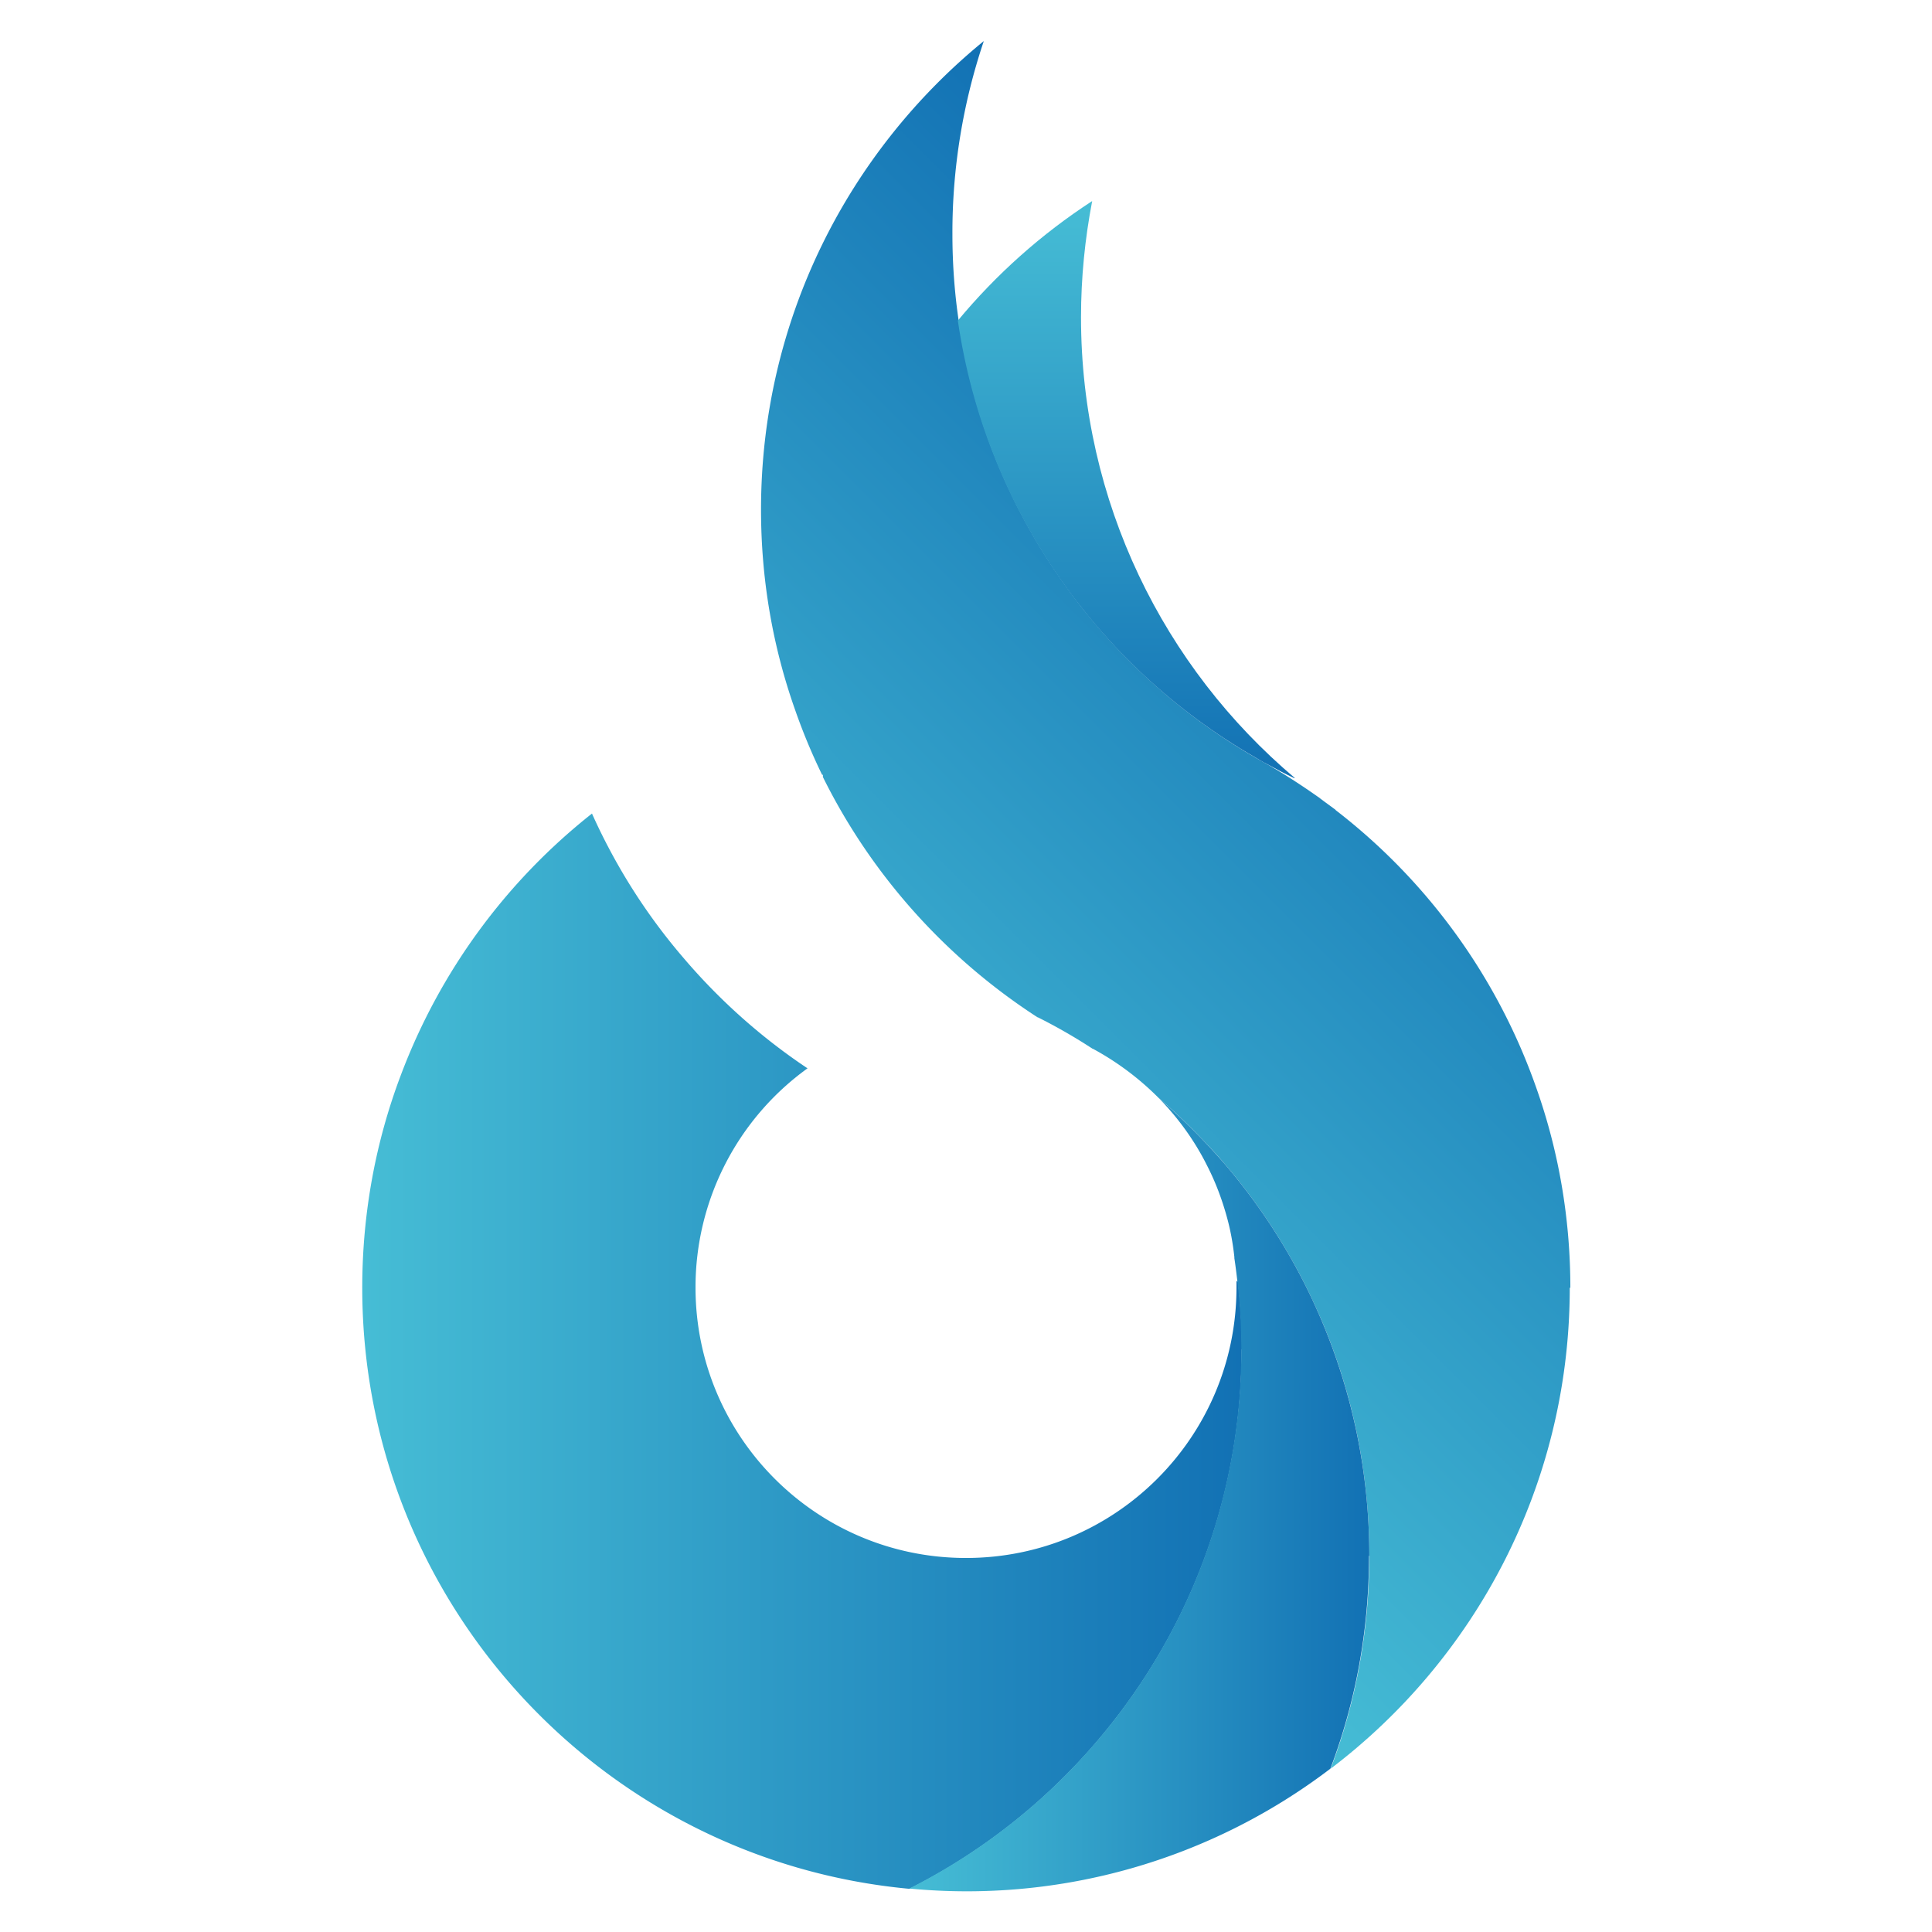
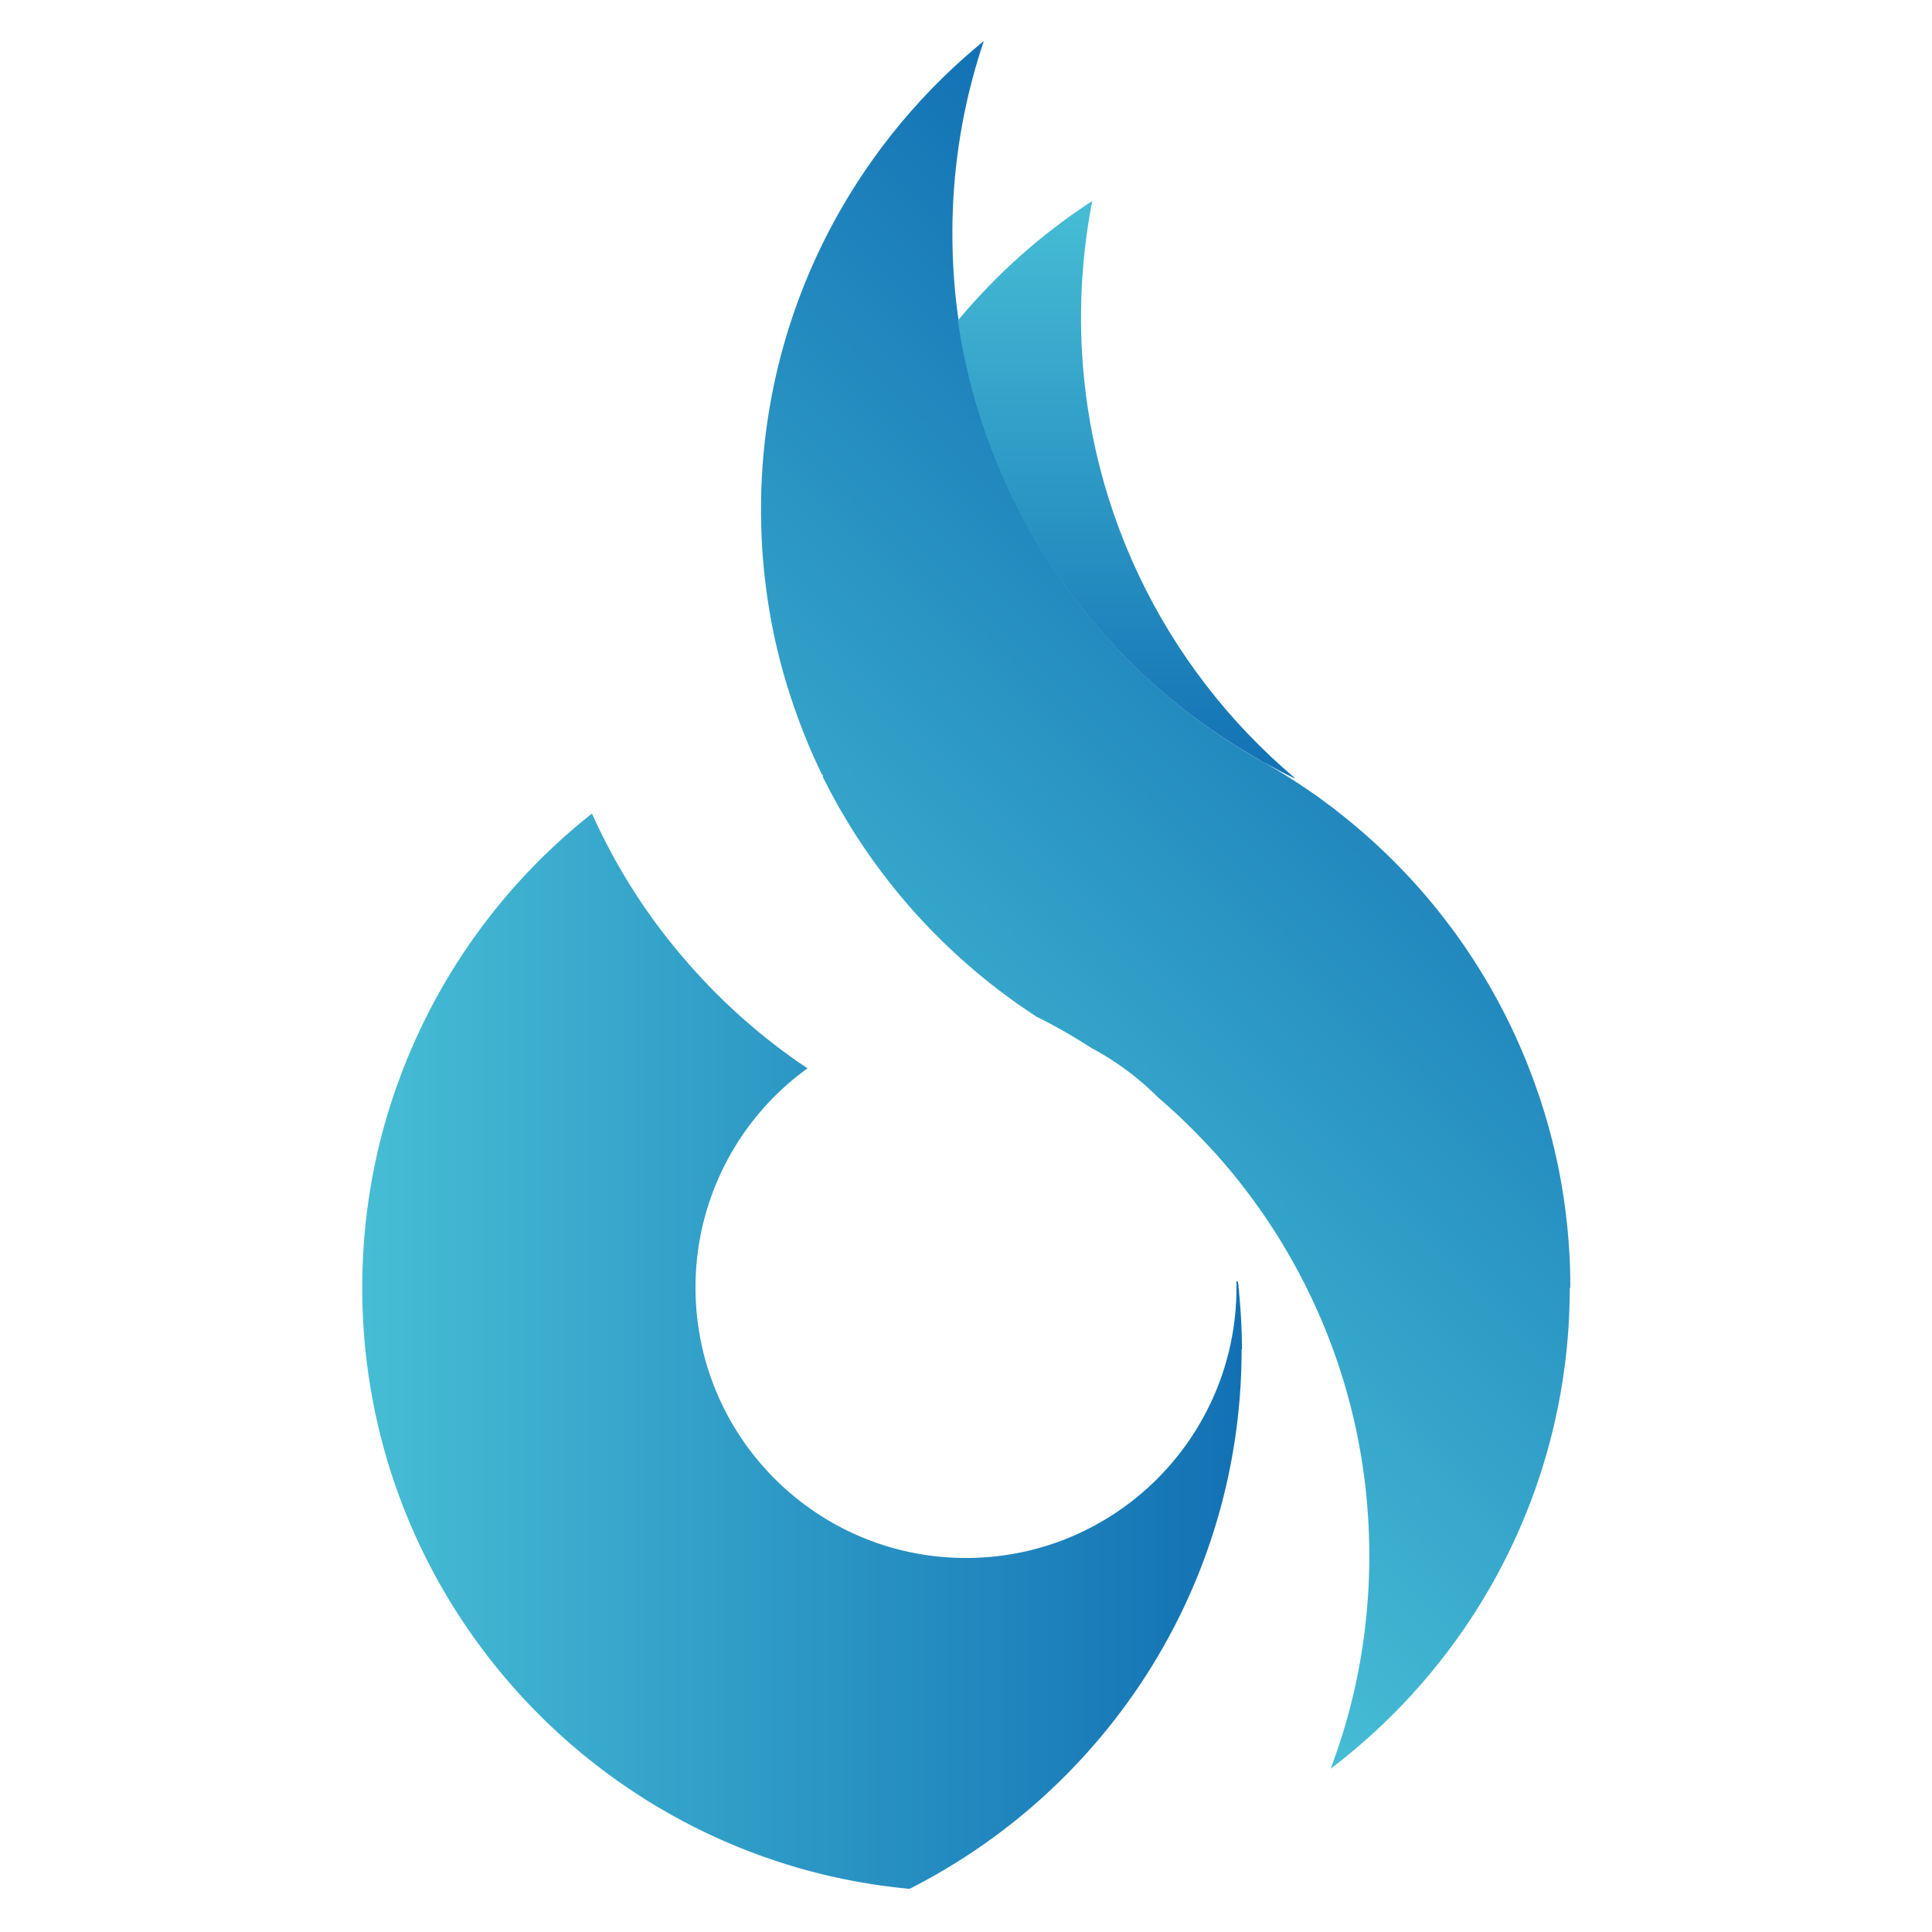
<svg xmlns="http://www.w3.org/2000/svg" xmlns:xlink="http://www.w3.org/1999/xlink" id="Capa_3" data-name="Capa 3" viewBox="0 0 64 64">
  <defs>
    <linearGradient id="linear-gradient" x1="26.92" x2="49.79" y1="41.43" y2="18.57" gradientUnits="userSpaceOnUse">
      <stop offset="0" stop-color="#46bdd5" />
      <stop offset="1" stop-color="#1271b4" />
    </linearGradient>
    <linearGradient xlink:href="#linear-gradient" id="linear-gradient-2" x1="12" x2="41.13" y1="44.75" y2="44.75" />
    <linearGradient xlink:href="#linear-gradient" id="linear-gradient-3" x1="30.13" x2="45.35" y1="49.51" y2="49.51" />
    <linearGradient xlink:href="#linear-gradient" id="linear-gradient-4" x1="37.31" x2="37.31" y1="6.66" y2="25.78" />
    <style>.cls-1{fill:url(#linear-gradient)}.cls-1,.cls-2,.cls-3,.cls-4{stroke-width:0}.cls-2{fill:url(#linear-gradient-2)}.cls-3{fill:url(#linear-gradient-3)}.cls-4{fill:url(#linear-gradient-4)}</style>
  </defs>
  <path d="M52 42.65v.16c-.05 6.44-3.15 12.16-7.92 15.78.83-2.19 1.28-4.57 1.28-7.05 0-3.03-.67-5.89-1.88-8.47a19.89 19.89 0 0 0-2.9-4.5c-.21-.25-.43-.49-.66-.73-.49-.52-1-1.01-1.55-1.48a9.309 9.309 0 0 0-2.17-1.62h-.01c-.58-.38-1.19-.73-1.81-1.04h-.01c-3.03-1.96-5.5-4.71-7.11-7.96v-.07c-.01 0-.02-.01-.03-.01-.34-.7-.64-1.42-.9-2.17-.73-2.07-1.12-4.29-1.12-6.61 0-6.26 2.88-11.85 7.38-15.52a19.86 19.86 0 0 0-1.04 6.39c0 .98.07 1.95.21 2.89.89 6.18 4.61 11.44 9.8 14.44.15.09.3.17.46.26.57.33 1.12.69 1.66 1.07.02.01.03.02.04.03.17.13.34.25.5.37.01 0 .02.02.03.03a19.947 19.947 0 0 1 6.65 9.22c.73 2.07 1.12 4.29 1.12 6.61Z" class="cls-1" />
  <path d="M41.13 44.7c0 7.81-4.48 14.57-11 17.87C19.96 61.63 12 53.07 12 42.66c0-2.48.45-4.86 1.28-7.05a20.02 20.02 0 0 1 6.33-8.66c.78 1.74 1.8 3.35 3.03 4.78 1.19 1.4 2.58 2.64 4.11 3.66a8.939 8.939 0 0 0-3.71 7.26c0 4.95 4.01 8.96 8.96 8.96s8.96-4.01 8.96-8.96v-.21c.02 0 .03.02.05.02.08.74.13 1.48.13 2.24Z" class="cls-2" />
-   <path d="M45.35 51.54c0 2.48-.45 4.86-1.28 7.05a19.878 19.878 0 0 1-13.95 3.97c6.53-3.29 11-10.06 11-17.87 0-.76-.04-1.51-.13-2.24-.03-.26-.06-.51-.1-.77v-.04c-.05-.46-.13-.9-.25-1.33-.16-.58-.37-1.14-.64-1.67-.42-.85-.98-1.62-1.63-2.28a21.67 21.67 0 0 1 2.21 2.21 19.89 19.89 0 0 1 2.9 4.5c1.2 2.57 1.88 5.44 1.88 8.47Z" class="cls-3" />
  <path d="M42.88 25.78c-.3-.14-.6-.3-.89-.46-.16-.08-.31-.17-.46-.26-5.19-3-8.9-8.26-9.8-14.44C33 9.09 34.5 7.75 36.18 6.66c-.24 1.25-.37 2.54-.37 3.85 0 6.12 2.75 11.6 7.08 15.26Z" class="cls-4" />
</svg>